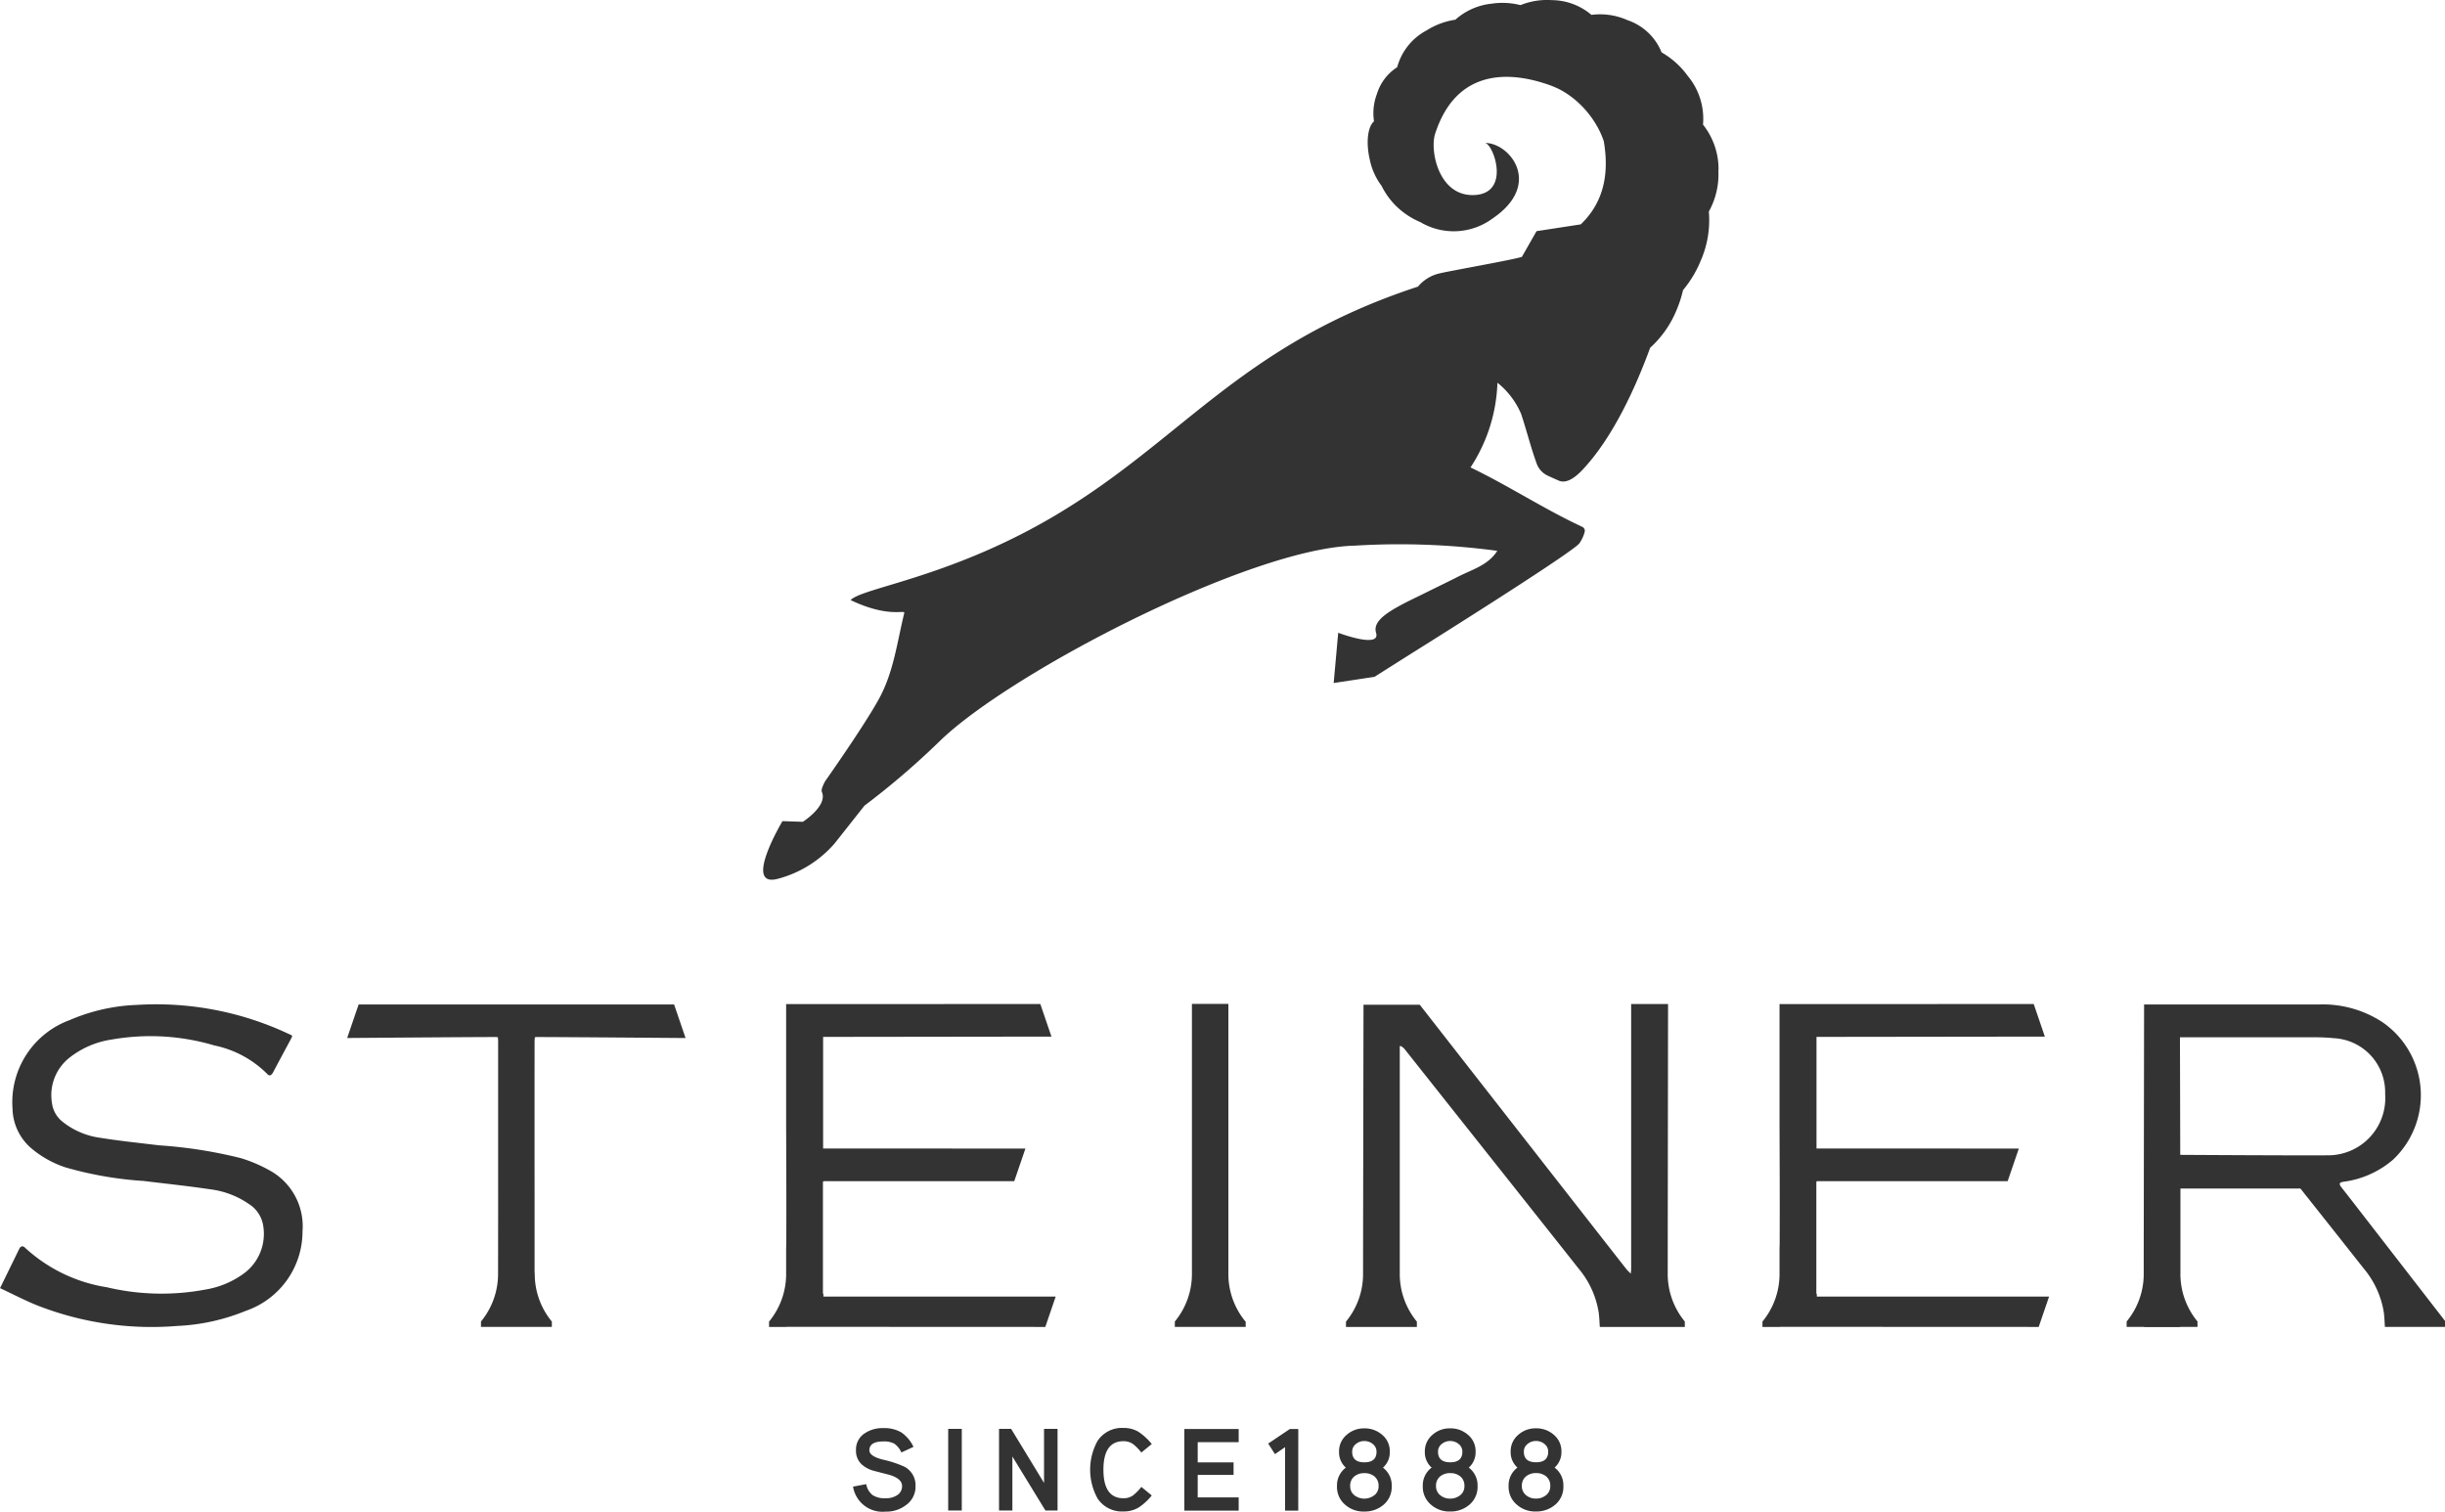
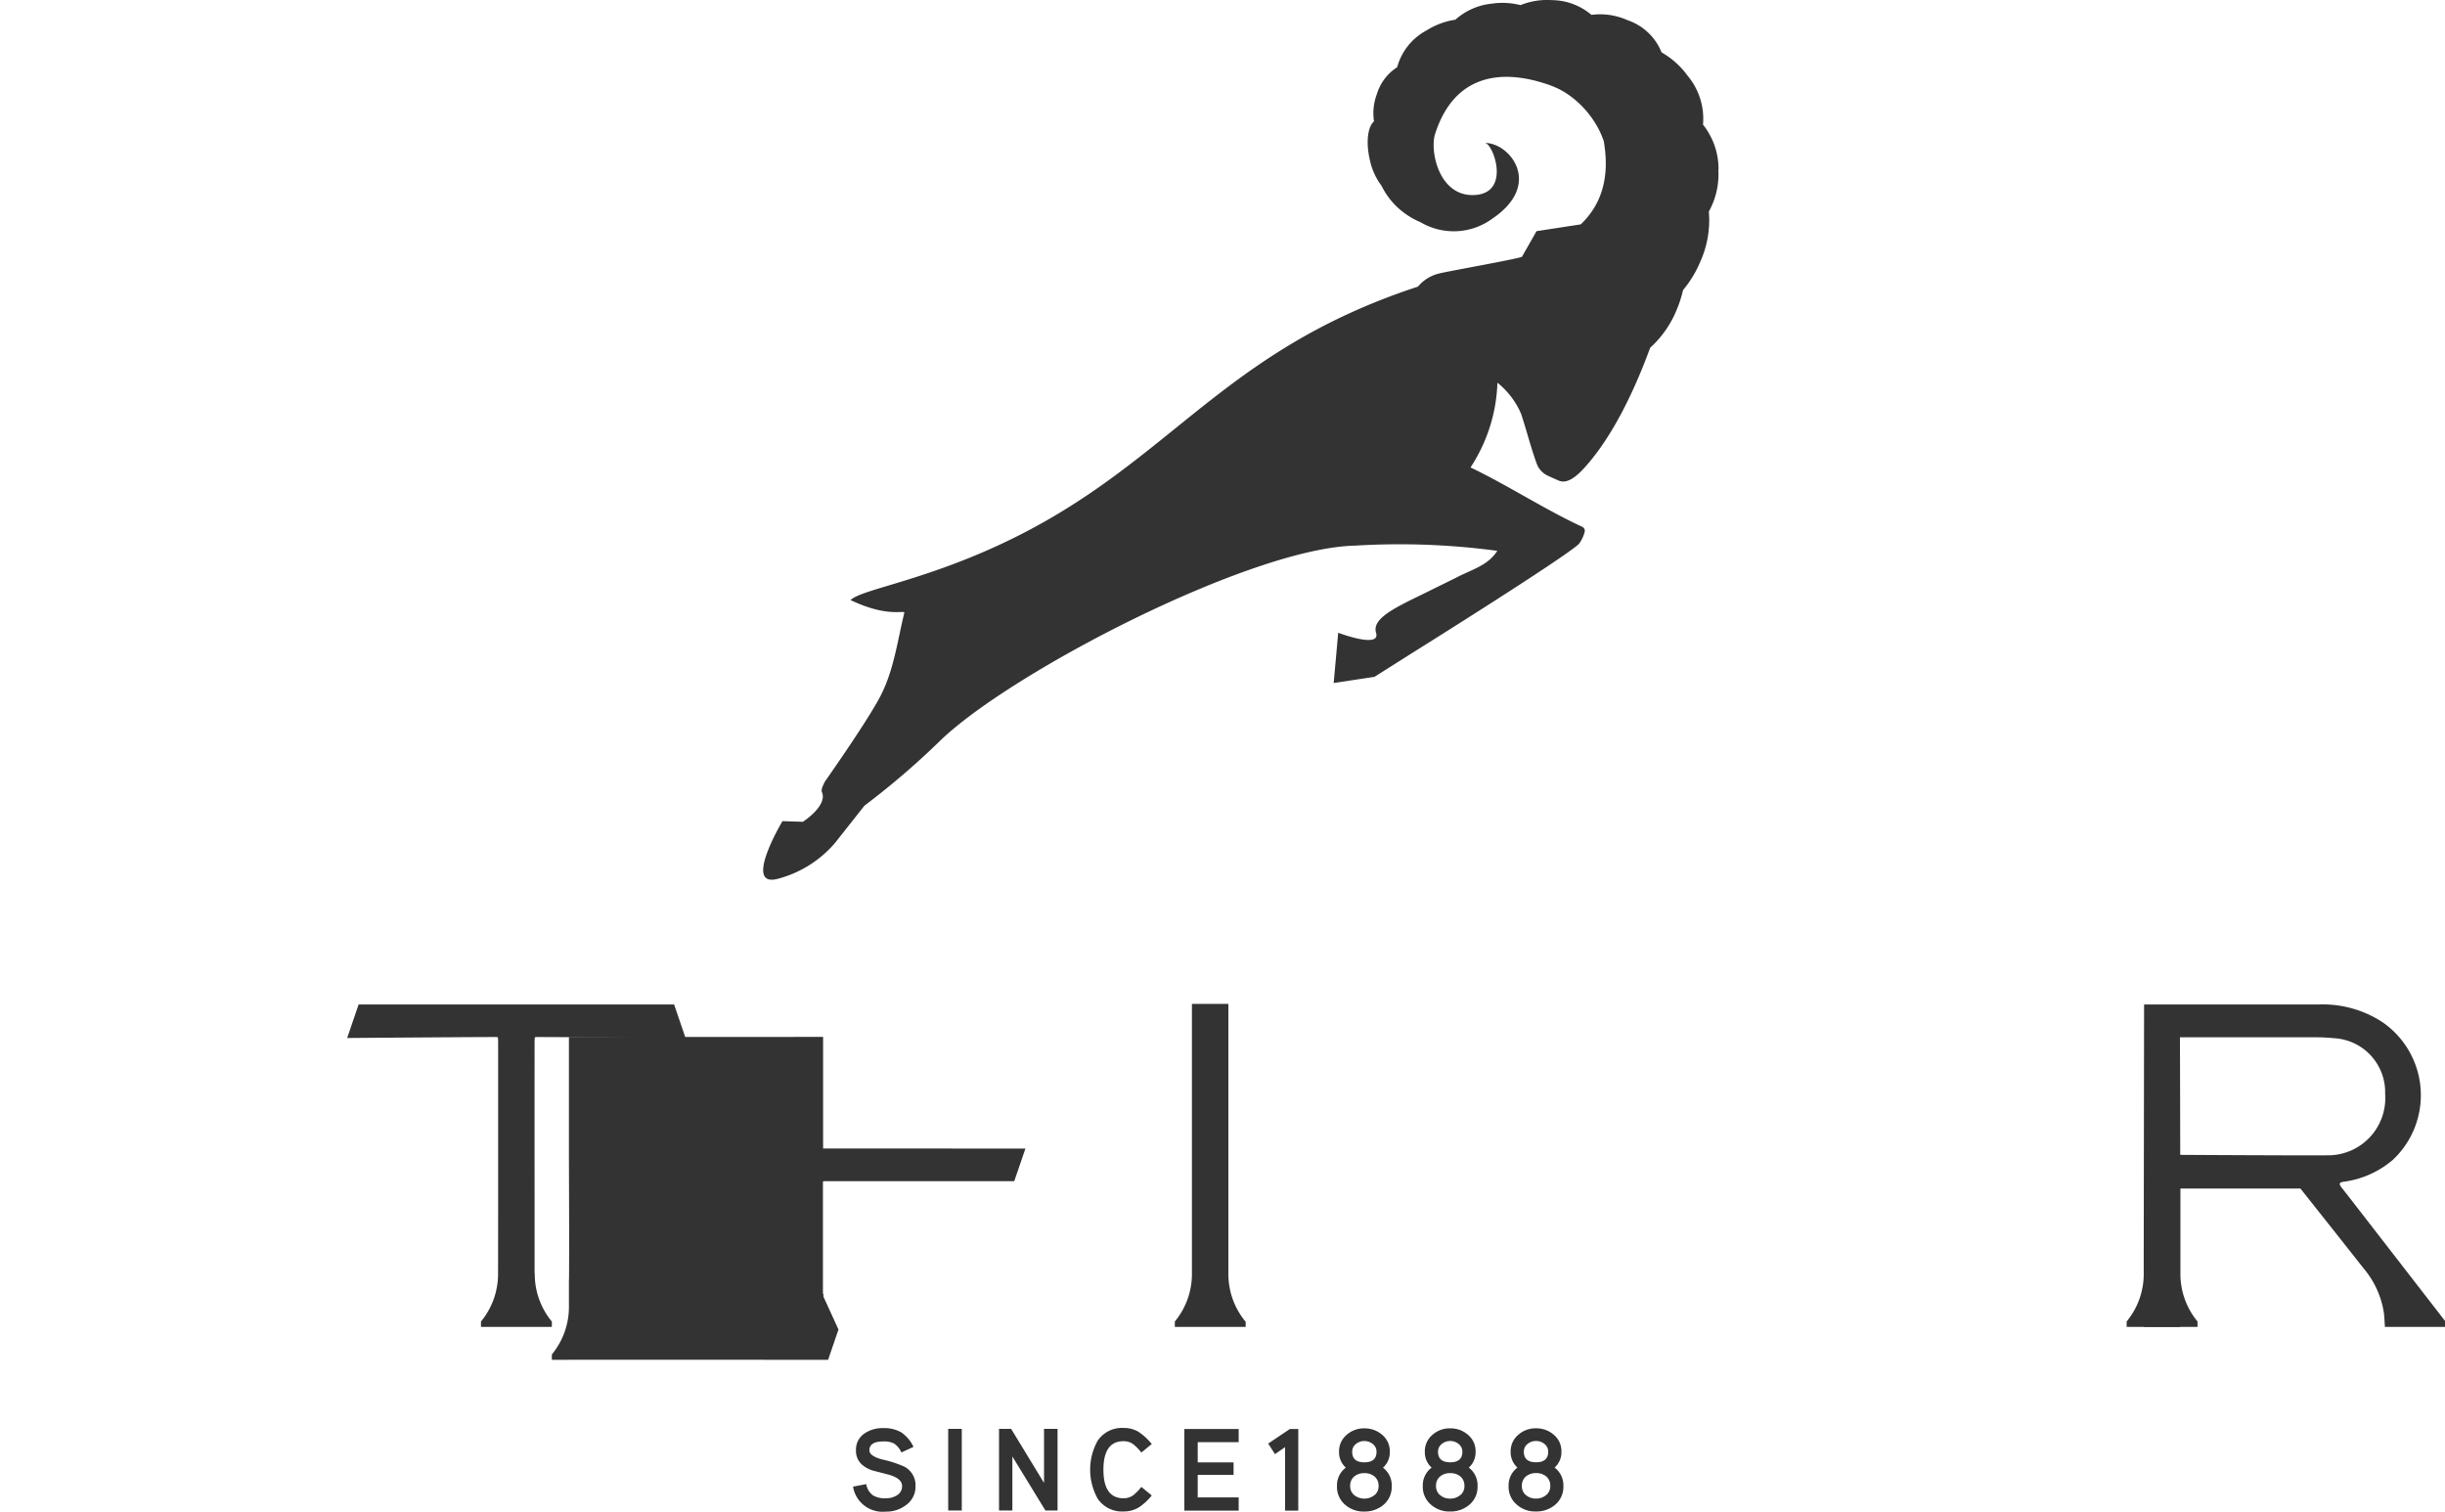
<svg xmlns="http://www.w3.org/2000/svg" width="180" height="111.282" viewBox="0 0 180 111.282" fill="#333">
  <path d="M382.759,435.061a7.9,7.9,0,0,0-1.6-.525c-.656-.166-.983-.4-.983-.685q0-.651,1.029-.651a1.605,1.605,0,0,1,.8.16,1.547,1.547,0,0,1,.526.651l.891-.411a2.643,2.643,0,0,0-.9-1.069,2.5,2.5,0,0,0-1.321-.313,2.336,2.336,0,0,0-1.36.378,1.417,1.417,0,0,0-.651,1.256,1.343,1.343,0,0,0,.412,1.029,2.135,2.135,0,0,0,.936.49c.357.093.712.183,1.062.275q.983.273.983.845a.775.775,0,0,1-.378.674,1.482,1.482,0,0,1-.833.217,1.66,1.66,0,0,1-.937-.217,1.3,1.3,0,0,1-.492-.822l-.97.182a2.2,2.2,0,0,0,2.4,1.841,2.369,2.369,0,0,0,1.5-.481,1.661,1.661,0,0,0,.7-1.394,1.546,1.546,0,0,0-.81-1.429m4.215-2.788h-1v6.01h1Zm7.05,0h-.995v3.977l-2.422-3.977h-.891v6.011h.983v-3.977l2.433,3.977h.892Zm6,.24a2.1,2.1,0,0,0-1.143-.308,2.151,2.151,0,0,0-1.907.947,4.386,4.386,0,0,0,0,4.251,2.148,2.148,0,0,0,1.907.95,2.105,2.105,0,0,0,1.143-.31,4.181,4.181,0,0,0,.936-.868l-.766-.629a3.6,3.6,0,0,1-.617.629,1.2,1.2,0,0,1-.7.206q-1.474,0-1.475-2.1t1.475-2.1a1.188,1.188,0,0,1,.7.207,3.611,3.611,0,0,1,.617.628l.766-.628a4.276,4.276,0,0,0-.936-.869m7.335,4.8h-3.016v-1.656h2.64v-.925h-2.64v-1.487h3.016v-.971h-4v6.011h4Zm4.388-5.039h-.616l-1.6,1.075.5.777.743-.514v4.673h.971Zm6.238,2.846a1.506,1.506,0,0,0,.5-1.167,1.565,1.565,0,0,0-.555-1.243,1.945,1.945,0,0,0-1.32-.48,1.9,1.9,0,0,0-1.292.469,1.579,1.579,0,0,0-.57,1.255,1.5,1.5,0,0,0,.5,1.167,1.626,1.626,0,0,0-.651,1.36,1.713,1.713,0,0,0,.6,1.371,2.031,2.031,0,0,0,1.406.5,2.115,2.115,0,0,0,1.434-.508,1.717,1.717,0,0,0,.589-1.366,1.624,1.624,0,0,0-.652-1.36m-1.359-.388q-.9,0-.9-.779a.7.7,0,0,1,.268-.564.94.94,0,0,1,.622-.224.962.962,0,0,1,.634.224.7.7,0,0,1,.268.564q0,.778-.891.779m.736,2.416a1.2,1.2,0,0,1-1.484,0,.833.833,0,0,1-.3-.668.875.875,0,0,1,.291-.7,1.128,1.128,0,0,1,.76-.251,1.115,1.115,0,0,1,.748.251.874.874,0,0,1,.292.7.835.835,0,0,1-.3.668m6.942-2.028a1.508,1.508,0,0,0,.5-1.167,1.565,1.565,0,0,0-.555-1.243,1.943,1.943,0,0,0-1.319-.48,1.9,1.9,0,0,0-1.292.469,1.58,1.58,0,0,0-.571,1.255,1.509,1.509,0,0,0,.5,1.167,1.63,1.63,0,0,0-.651,1.36,1.712,1.712,0,0,0,.606,1.371,2.027,2.027,0,0,0,1.405.5,2.116,2.116,0,0,0,1.433-.508,1.717,1.717,0,0,0,.589-1.366,1.625,1.625,0,0,0-.651-1.36m-1.36-.388q-.9,0-.9-.779a.7.7,0,0,1,.268-.564.944.944,0,0,1,.623-.224.964.964,0,0,1,.634.224.706.706,0,0,1,.267.564q0,.778-.891.779m.737,2.416a1.123,1.123,0,0,1-.748.257,1.105,1.105,0,0,1-.737-.257.833.833,0,0,1-.3-.668.873.873,0,0,1,.291-.7,1.128,1.128,0,0,1,.76-.251,1.113,1.113,0,0,1,.748.251.877.877,0,0,1,.291.7.834.834,0,0,1-.3.668m6.941-2.028a1.508,1.508,0,0,0,.5-1.167,1.568,1.568,0,0,0-.554-1.243,1.95,1.95,0,0,0-1.32-.48,1.9,1.9,0,0,0-1.291.469,1.577,1.577,0,0,0-.572,1.255,1.509,1.509,0,0,0,.5,1.167,1.626,1.626,0,0,0-.651,1.36,1.711,1.711,0,0,0,.606,1.371,2.027,2.027,0,0,0,1.405.5,2.114,2.114,0,0,0,1.433-.508,1.717,1.717,0,0,0,.589-1.366,1.629,1.629,0,0,0-.651-1.36m-1.36-.388q-.9,0-.9-.779a.7.7,0,0,1,.268-.564.943.943,0,0,1,.623-.224.96.96,0,0,1,.634.224.7.7,0,0,1,.268.564q0,.778-.891.779m.737,2.416a1.124,1.124,0,0,1-.748.257,1.1,1.1,0,0,1-.737-.257.833.833,0,0,1-.3-.668.877.877,0,0,1,.292-.7,1.131,1.131,0,0,1,.76-.251,1.11,1.11,0,0,1,.748.251.872.872,0,0,1,.291.7.836.836,0,0,1-.3.668" transform="translate(-316.172 -327.082)" />
  <path d="M451.225,367.114a5.5,5.5,0,0,1-1.258-3.576c0-1.878,0-17.93,0-19.809h-2.683c0,1.879,0,17.931,0,19.809a5.493,5.493,0,0,1-1.259,3.576l0,.006v.39h5.217v-.39l0-.006" transform="translate(-359.535 -269.824)" />
-   <path d="M504.2,367.126a5.5,5.5,0,0,1-1.258-3.576c0-1.878.025-19.8.025-19.8h-2.717s0,16.7,0,19.5c0,.087-.014.172-.029.352-.145-.147-.242-.23-.319-.328-3.126-3.989-15.213-19.467-15.213-19.467h-4.143s-.033,17.871-.033,19.749a5.5,5.5,0,0,1-1.257,3.576l0,.006v.39h5.218v-.39l0-.006a5.5,5.5,0,0,1-1.258-3.576c0-1.412,0-6.582,0-9.861v-6.844c.061-.049.276.117.356.221,2.962,3.738,11.5,14.494,12.8,16.145a6.643,6.643,0,0,1,1.491,3.26c.047.35.055.705.08,1.051H504.2v-.39l0-.006" transform="translate(-380.165 -269.837)" />
  <path d="M295.689,363.615q0-2.817,0-5.633h0q-.005-5.689,0-11.38c0-.112.012-.223.018-.339.072-.008.116-.016.159-.016,1.63,0,9.313.061,10.938.073l-.844-2.471H282.735l-.844,2.47c1.946-.016,9.355-.072,10.939-.072a1.577,1.577,0,0,1,.158.016c.006.116.018.227.018.339q0,5.691,0,11.38,0,2.816-.006,5.633a5.5,5.5,0,0,1-1.257,3.576s0,0,0,.006v.391h5.217V367.2s0,0,0-.006a5.49,5.49,0,0,1-1.258-3.576" transform="translate(-256.333 -269.902)" />
-   <path d="M367.765,365.279v-.207l-.034,0v-8.245l.034-.009v-.033h14.051l.822-2.4-14.894-.007v-8.215l16.811-.022-.82-2.4c-5.814.007-13.026.006-18.713.006v8.8c.008,2.827.024,5.657.011,8.486,0,.235,0,.47-.011.705v.307c0,.5,0,1,0,1.5a5.5,5.5,0,0,1-1.257,3.575.023.023,0,0,0,0,.007v.389h1.263v-.006c5.971,0,13.071,0,19.074.006l.764-2.234Z" transform="translate(-307.147 -269.828)" />
-   <path d="M567.1,365.279v-.207l-.034,0v-8.245l.034-.009v-.033h14.051l.822-2.4s-11.495-.007-14.476-.007h-.419v-8.215l16.811-.022-.82-2.4c-5.814.007-13.026.006-18.713.006v8.8c.009,2.827.024,5.657.011,8.486,0,.235,0,.47-.011.705v.307c0,.5,0,1,0,1.5a5.5,5.5,0,0,1-1.257,3.575.025.025,0,0,0,0,.007v.389h1.263v-.006c5.971,0,13.071,0,19.074.006l.764-2.234Z" transform="translate(-433.348 -269.828)" />
-   <path d="M209.457,364.743c.5-1.025.961-1.958,1.417-2.9.108-.22.276-.237.426-.083a11.507,11.507,0,0,0,6.016,2.909,17.468,17.468,0,0,0,7.245.174,6.6,6.6,0,0,0,2.842-1.182,3.618,3.618,0,0,0,1.434-3.5,2.3,2.3,0,0,0-1.051-1.616,6.379,6.379,0,0,0-2.844-1.084c-1.636-.245-3.284-.416-4.927-.617a26.841,26.841,0,0,1-5.742-1,7.536,7.536,0,0,1-2.54-1.429,3.95,3.95,0,0,1-1.354-2.9A6.44,6.44,0,0,1,214.592,345a13.735,13.735,0,0,1,4.946-1.116A22.937,22.937,0,0,1,230.668,346c.084.039.166.073.245.113.019.01.028.035.06.072-.033.069-.066.149-.106.224-.434.81-.872,1.619-1.3,2.43-.108.206-.258.332-.436.13a7.677,7.677,0,0,0-3.894-2.1,16.5,16.5,0,0,0-7.523-.441,6.585,6.585,0,0,0-3.131,1.333,3.511,3.511,0,0,0-1.3,3.349,2.08,2.08,0,0,0,.774,1.371,5.641,5.641,0,0,0,2.795,1.189c1.431.23,2.879.377,4.32.552a34.062,34.062,0,0,1,6.029.947,10.623,10.623,0,0,1,2.015.85,4.688,4.688,0,0,1,2.512,4.534,6.178,6.178,0,0,1-4.157,5.847,15.008,15.008,0,0,1-5.053,1.118,23.1,23.1,0,0,1-10.37-1.531c-.9-.366-1.768-.821-2.685-1.25" transform="translate(-209.457 -269.904)" />
+   <path d="M367.765,365.279v-.207l-.034,0v-8.245l.034-.009v-.033h14.051l.822-2.4-14.894-.007v-8.215c-5.814.007-13.026.006-18.713.006v8.8c.008,2.827.024,5.657.011,8.486,0,.235,0,.47-.011.705v.307c0,.5,0,1,0,1.5a5.5,5.5,0,0,1-1.257,3.575.023.023,0,0,0,0,.007v.389h1.263v-.006c5.971,0,13.071,0,19.074.006l.764-2.234Z" transform="translate(-307.147 -269.828)" />
  <path d="M652.31,358.048l-.621-.792c-.158-.245-.054-.311.2-.35a6.974,6.974,0,0,0,3.641-1.621,6.526,6.526,0,0,0-.78-10.133,8.015,8.015,0,0,0-4.626-1.3q-6.457.006-12.916,0s-.027,17.885-.027,19.763a5.485,5.485,0,0,1-1.257,3.576.027.027,0,0,0,0,.008v.389h1.289v.018h2.644v-.018h1.284V367.2l0-.008a5.487,5.487,0,0,1-1.258-3.576c0-.946,0-3.586,0-6.211h8.836l.742.937q1.957,2.464,3.906,4.936a6.648,6.648,0,0,1,1.492,3.258c.044.35.055.706.078,1.053h4.436v-.426Zm-12.441-3.124c0-1.607-.021-8.516-.021-8.654,0,0,6.818,0,10,0q.675,0,1.35.067a3.98,3.98,0,0,1,3.756,4.1,4.21,4.21,0,0,1-4.064,4.519c-2.085.024-11.019-.032-11.019-.032" transform="translate(-479.361 -269.905)" />
  <path d="M430.2,157.434a5.258,5.258,0,0,0-1.143-3.327,4.933,4.933,0,0,0-1.14-3.607,6.092,6.092,0,0,0-1.911-1.713,4.116,4.116,0,0,0-2.507-2.37,4.942,4.942,0,0,0-2.656-.39,4.541,4.541,0,0,0-2.9-1.085,5.254,5.254,0,0,0-2.322.367,5.405,5.405,0,0,0-2.122-.107,4.73,4.73,0,0,0-2.672,1.18,5.514,5.514,0,0,0-2.14.8,4.35,4.35,0,0,0-2.146,2.7,3.567,3.567,0,0,0-1.487,1.957,4,4,0,0,0-.218,2.027c-.462.389-.608,1.549-.309,2.831a4.851,4.851,0,0,0,.865,1.917,5.571,5.571,0,0,0,1.081,1.495,5.757,5.757,0,0,0,1.783,1.18,4.814,4.814,0,0,0,5.285-.255c3.8-2.564,1.232-5.63-.552-5.575.6-.018,1.952,3.628-.682,3.826-2.688.2-3.38-3.242-2.972-4.5,1.772-5.482,6.525-4.224,8.221-3.66.213.071.42.148.619.236.1.042.2.09.288.133s.171.089.256.138a6.576,6.576,0,0,1,1,.715A7.175,7.175,0,0,1,421.3,154.3a6.2,6.2,0,0,1,.451,1.026c.493,2.856-.285,4.769-1.692,6.124l-3.258.5-1.078,1.892c-.61.21-5.441,1.055-6.116,1.23a2.9,2.9,0,0,0-1.534.96c-15.112,4.953-18.437,13.569-31.644,19.384-5.422,2.387-9.392,2.962-10.127,3.692,2.8,1.341,4.02.683,3.953.951-.511,2.079-.77,4.259-1.794,6.192-.821,1.553-3,4.723-4.042,6.208-.2.379-.288.643-.232.773.452,1.021-1.4,2.2-1.4,2.2l-1.5-.048s-3,5.02-.278,4.228a8.355,8.355,0,0,0,4.119-2.589l2.193-2.777a58.421,58.421,0,0,0,5.559-4.767c5.181-5.035,22.852-14.206,30.541-14.377a54,54,0,0,1,10.493.382c-.725,1.109-1.819,1.335-3.1,2.011l-2.547,1.255-.616.3c-.37.182-.718.361-1.035.536-1.2.665-1.836,1.246-1.628,1.935.356,1.186-2.788-.006-2.788-.006l-.333,3.7,3.005-.456,2.734-1.729s11.364-7.1,12.326-8.067a2.573,2.573,0,0,0,.411-.866.325.325,0,0,0-.187-.385c-2.75-1.276-5.393-3.009-8.214-4.369a12.054,12.054,0,0,0,1.98-6.235,5.909,5.909,0,0,1,1.743,2.292c.409,1.224.715,2.487,1.162,3.7a1.562,1.562,0,0,0,.677.786v0l.016.009c.132.078.937.428.937.428l0,0c.437.18,1.008-.033,1.755-.832,2.248-2.4,3.913-6.112,4.955-8.958a7.648,7.648,0,0,0,1.963-2.823,8.73,8.73,0,0,0,.456-1.419,8.237,8.237,0,0,0,1.293-2.144,7.428,7.428,0,0,0,.607-3.64,5.635,5.635,0,0,0,.7-3.064" transform="translate(-303.682 -144.932)" />
</svg>